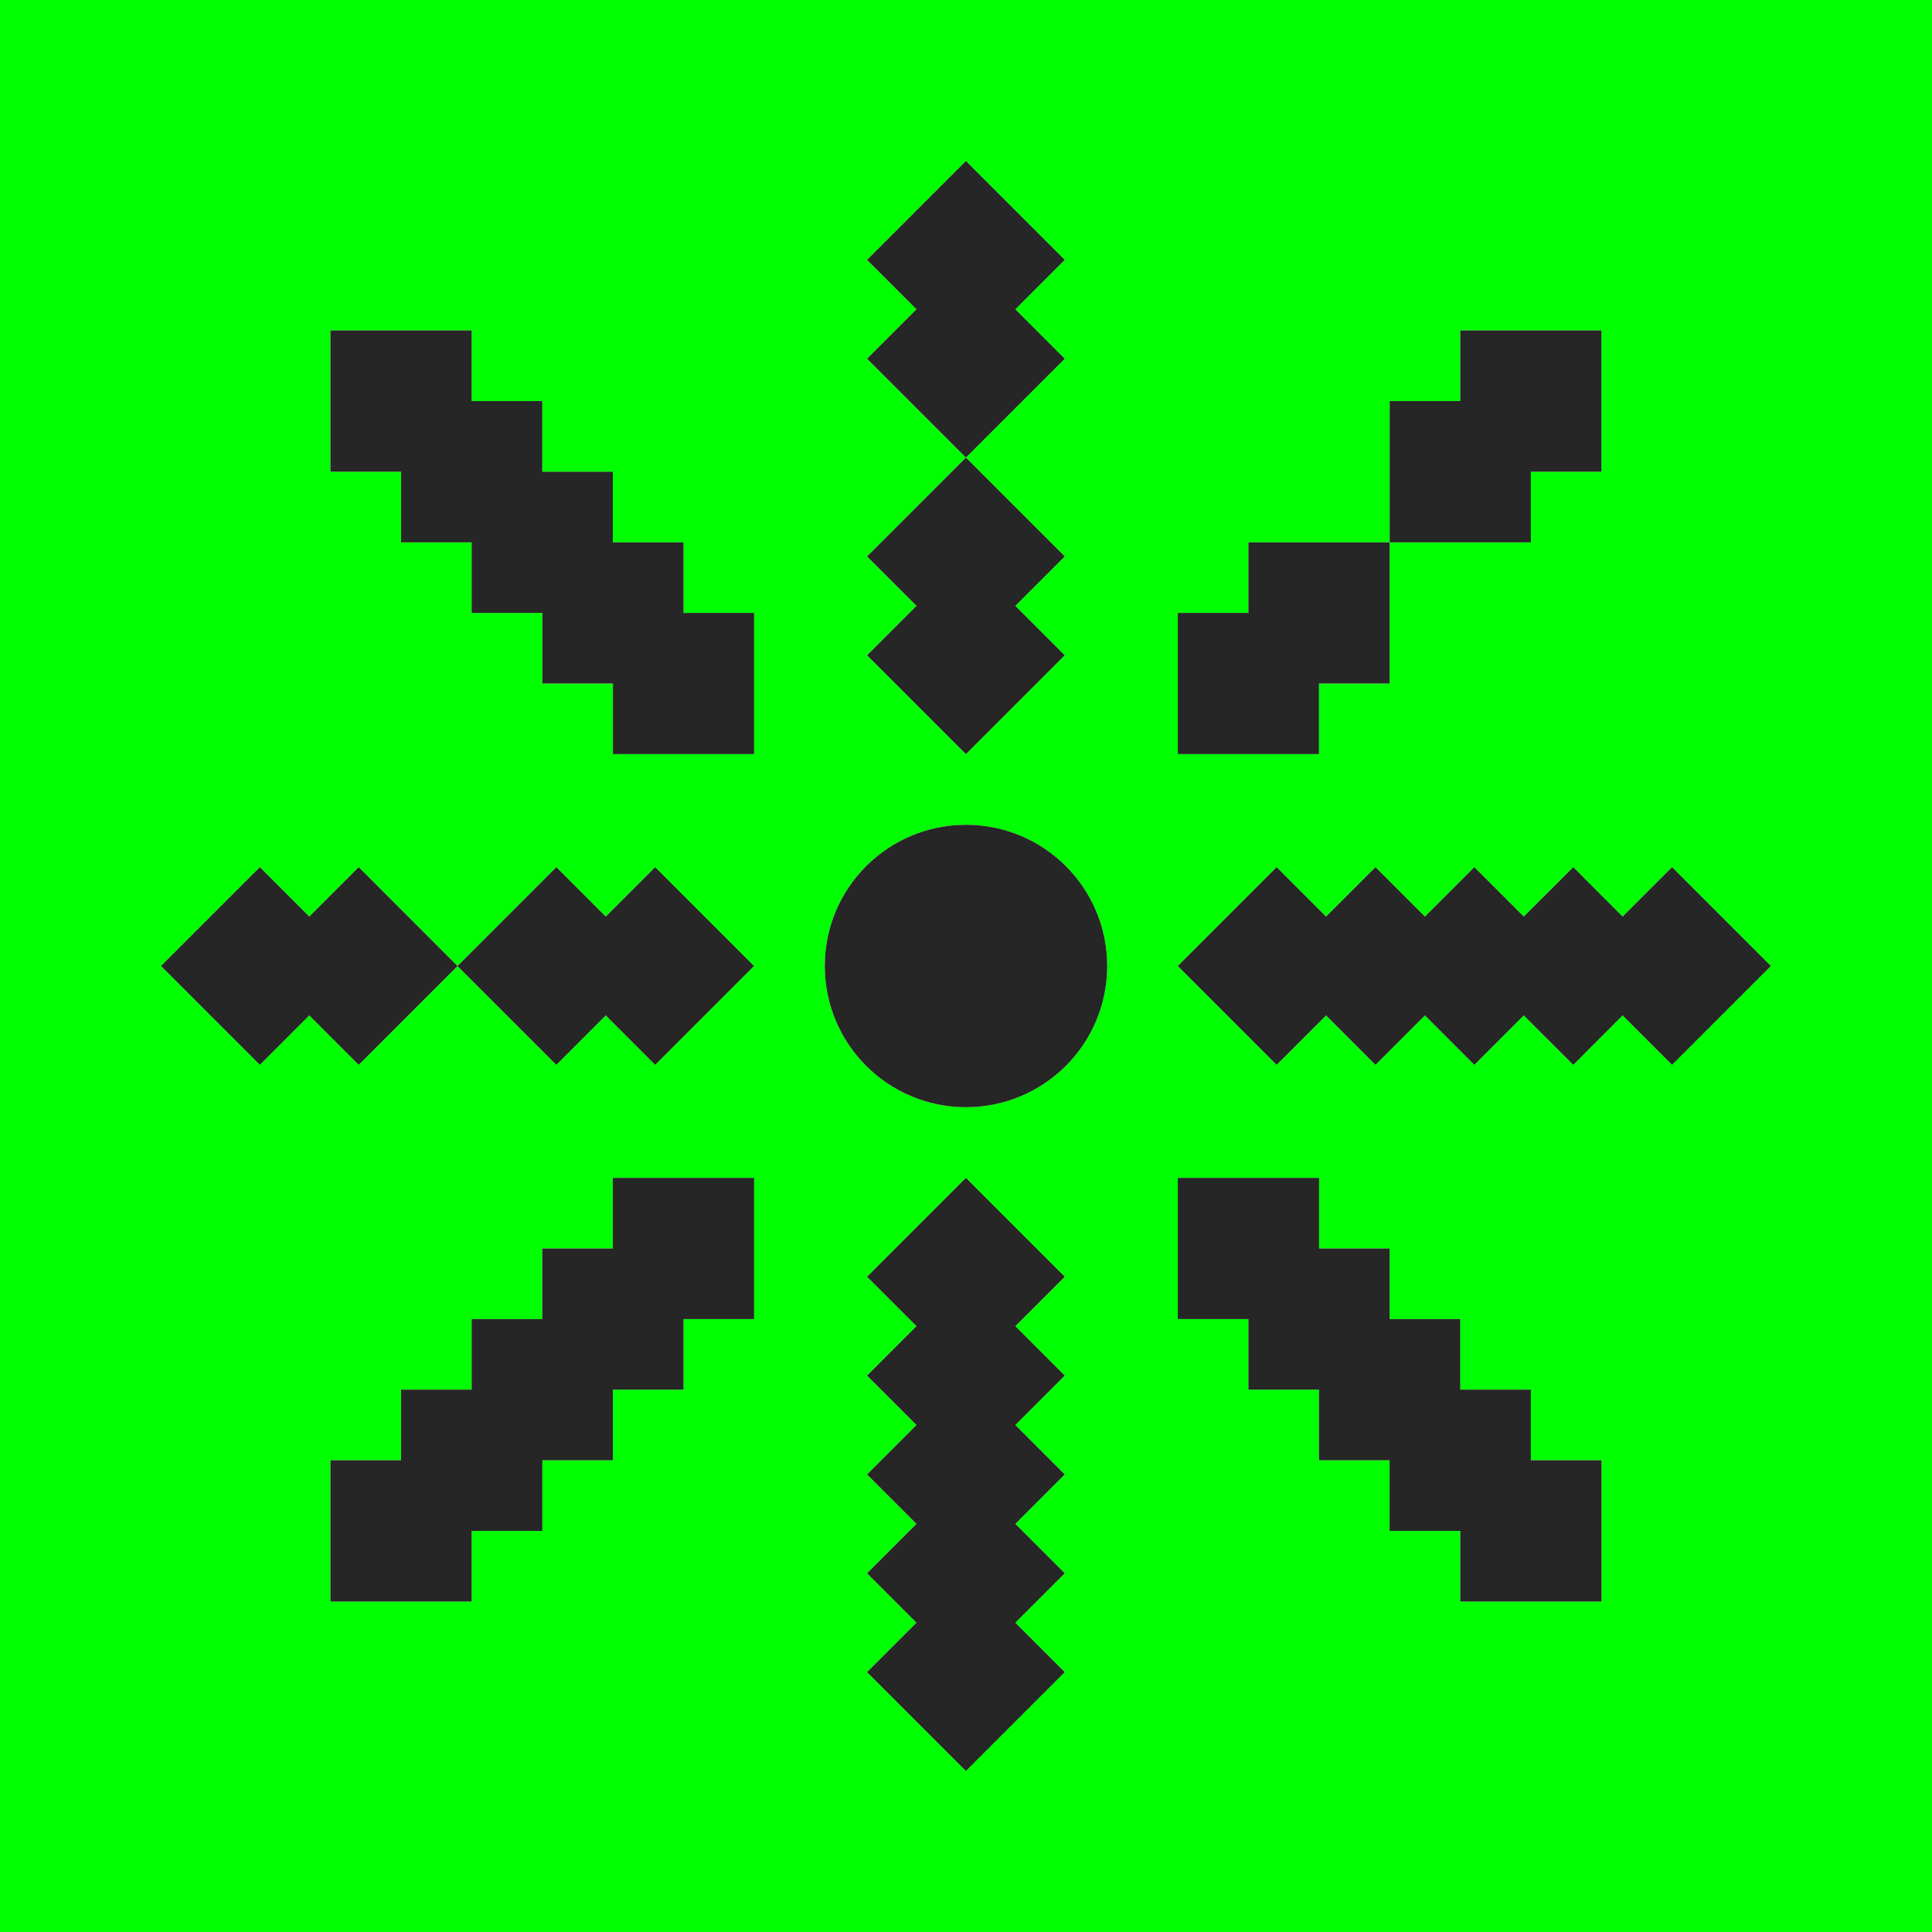
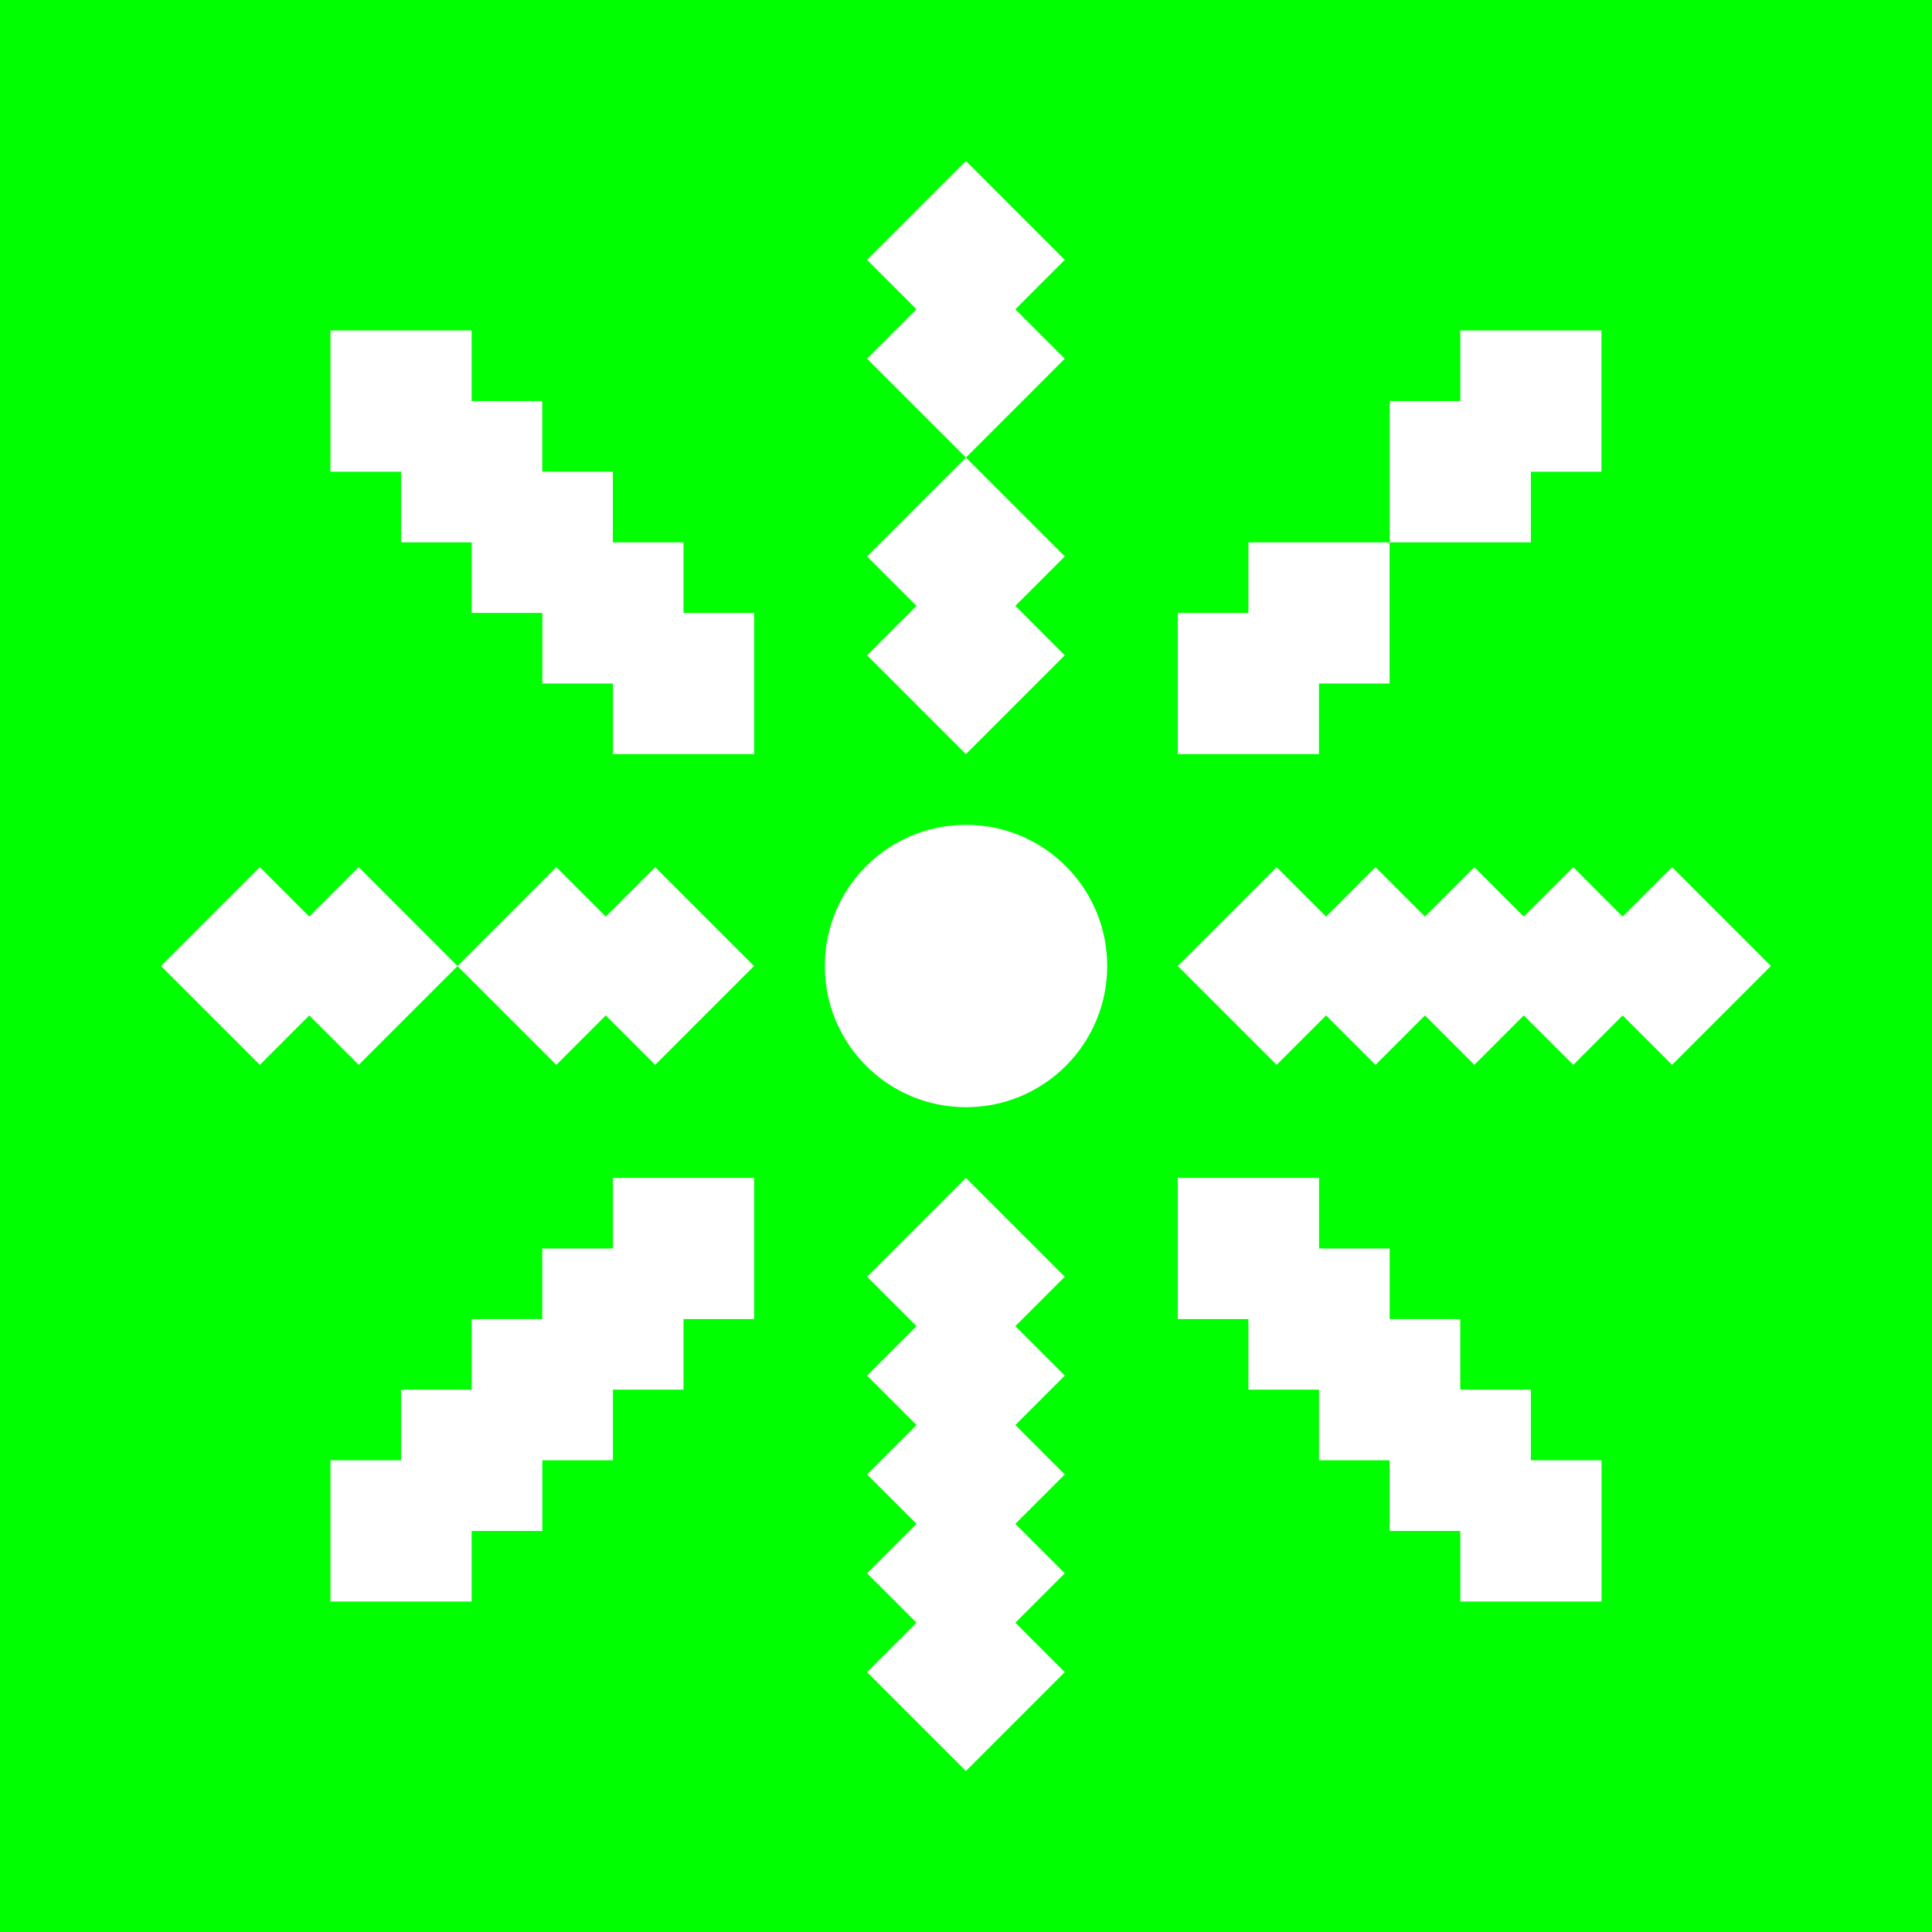
<svg xmlns="http://www.w3.org/2000/svg" width="24" height="24" viewBox="0 0 24 24" fill="none">
  <rect width="24" height="24" fill="#00FF00" />
  <path fill-rule="evenodd" clip-rule="evenodd" d="M10.771 3.228L11.999 2L13.227 3.228L12.613 3.842L13.227 4.456L11.999 5.684L10.771 4.456L11.385 3.842L10.771 3.228ZM4.105 4.105H5.859V4.982H6.736V5.86H7.613V6.737H8.491V7.614H9.368V9.368H7.614V8.491H6.737V7.614H5.859V6.737H4.982V5.86H4.105V4.105ZM8.491 16.386H9.368V14.632H7.613L7.613 15.509H6.736L6.736 16.386H5.859V17.263H4.982V18.14H4.105V19.895H5.859V19.018H6.737V18.14H7.614V17.263H8.491V16.386ZM11.999 14.632L10.771 15.86L11.385 16.474L10.771 17.088L11.385 17.702L10.771 18.316L11.385 18.93L10.771 19.544L11.385 20.158L10.771 20.772L11.999 22L13.227 20.772L12.613 20.158L13.227 19.544L12.613 18.93L13.227 18.316L12.613 17.702L13.227 17.088L12.613 16.474L13.227 15.86L11.999 14.632ZM19.894 5.86H19.017V6.737H17.263V4.982H18.14V4.105L19.894 4.105V5.86ZM17.262 8.491H16.385V9.368H14.631V7.614H15.508V6.737L17.262 6.737V8.491ZM12 10.246C11.031 10.246 10.246 11.031 10.246 12C10.246 12.969 11.031 13.754 12 13.754C12.969 13.754 13.754 12.969 13.754 12C13.754 11.031 12.969 10.246 12 10.246ZM16.386 14.632H14.631V16.386H15.508V17.263H16.385V18.14H17.262V19.018H18.14V19.895H19.895V18.14H19.017V17.263H18.14V16.386H17.263V15.509H16.386V14.632ZM10.771 6.912L11.999 5.684L13.227 6.912L12.613 7.526L13.227 8.14L11.999 9.368L10.771 8.14L11.385 7.526L10.771 6.912ZM20.771 10.772L21.999 12L20.771 13.228L20.157 12.614L19.544 13.228L18.929 12.614L18.315 13.228L17.701 12.614L17.087 13.228L16.473 12.614L15.859 13.228L14.631 12L15.859 10.772L16.473 11.386L17.087 10.772L17.701 11.386L18.315 10.772L18.929 11.386L19.544 10.772L20.157 11.386L20.771 10.772ZM9.367 12L8.139 10.772L7.525 11.386L6.911 10.772L5.683 12L4.456 10.772L3.842 11.386L3.228 10.772L2 12L3.228 13.228L3.842 12.614L4.456 13.228L5.683 12.001L6.911 13.228L7.525 12.614L8.139 13.228L9.367 12Z" fill="white" />
-   <path fill-rule="evenodd" clip-rule="evenodd" d="M10.771 3.228L11.999 2L13.227 3.228L12.613 3.842L13.227 4.456L11.999 5.684L10.771 4.456L11.385 3.842L10.771 3.228ZM4.105 4.105H5.859V4.982H6.736V5.86H7.613V6.737H8.491V7.614H9.368V9.368H7.614V8.491H6.737V7.614H5.859V6.737H4.982V5.86H4.105V4.105ZM8.491 16.386H9.368V14.632H7.613L7.613 15.509H6.736L6.736 16.386H5.859V17.263H4.982V18.14H4.105V19.895H5.859V19.018H6.737V18.14H7.614V17.263H8.491V16.386ZM11.999 14.632L10.771 15.86L11.385 16.474L10.771 17.088L11.385 17.702L10.771 18.316L11.385 18.93L10.771 19.544L11.385 20.158L10.771 20.772L11.999 22L13.227 20.772L12.613 20.158L13.227 19.544L12.613 18.93L13.227 18.316L12.613 17.702L13.227 17.088L12.613 16.474L13.227 15.86L11.999 14.632ZM19.894 5.86H19.017V6.737H17.263V4.982H18.14V4.105L19.894 4.105V5.86ZM17.262 8.491H16.385V9.368H14.631V7.614H15.508V6.737L17.262 6.737V8.491ZM12 10.246C11.031 10.246 10.246 11.031 10.246 12C10.246 12.969 11.031 13.754 12 13.754C12.969 13.754 13.754 12.969 13.754 12C13.754 11.031 12.969 10.246 12 10.246ZM16.386 14.632H14.631V16.386H15.508V17.263H16.385V18.14H17.262V19.018H18.14V19.895H19.895V18.14H19.017V17.263H18.14V16.386H17.263V15.509H16.386V14.632ZM10.771 6.912L11.999 5.684L13.227 6.912L12.613 7.526L13.227 8.14L11.999 9.368L10.771 8.14L11.385 7.526L10.771 6.912ZM20.771 10.772L21.999 12L20.771 13.228L20.157 12.614L19.544 13.228L18.929 12.614L18.315 13.228L17.701 12.614L17.087 13.228L16.473 12.614L15.859 13.228L14.631 12L15.859 10.772L16.473 11.386L17.087 10.772L17.701 11.386L18.315 10.772L18.929 11.386L19.544 10.772L20.157 11.386L20.771 10.772ZM9.367 12L8.139 10.772L7.525 11.386L6.911 10.772L5.683 12L4.456 10.772L3.842 11.386L3.228 10.772L2 12L3.228 13.228L3.842 12.614L4.456 13.228L5.683 12.001L6.911 13.228L7.525 12.614L8.139 13.228L9.367 12Z" fill="black" fill-opacity="0.85" />
</svg>